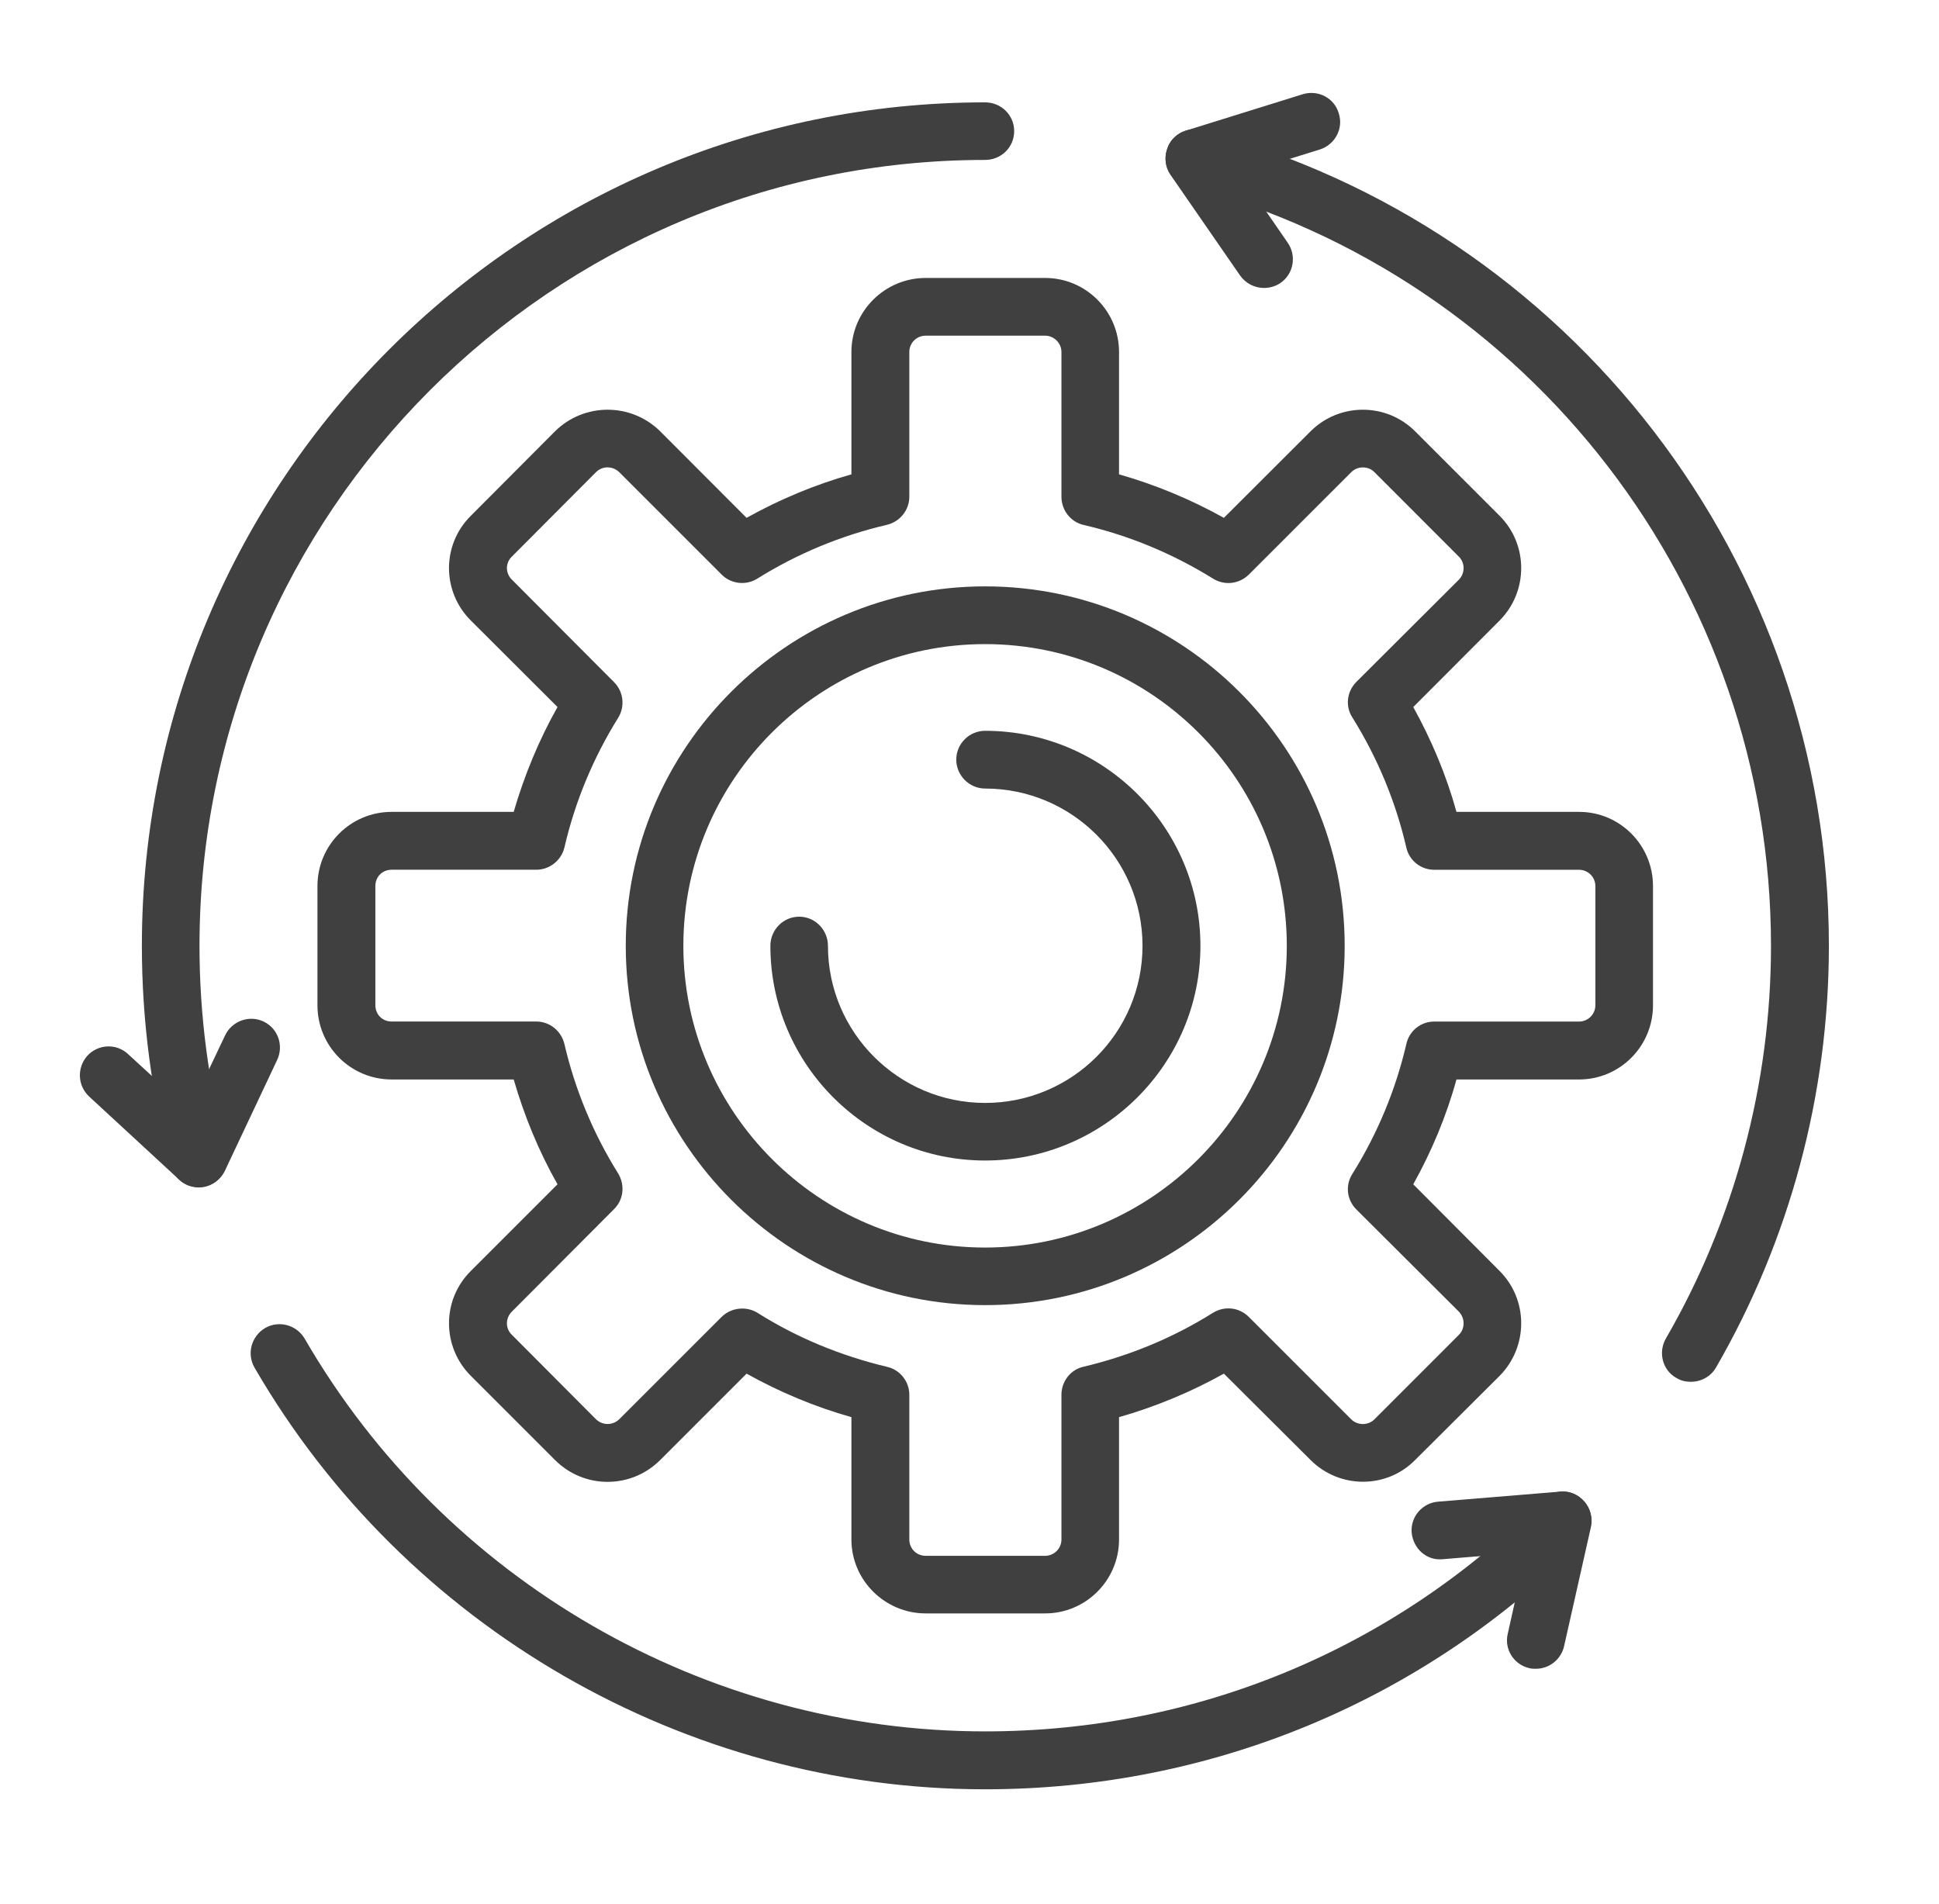
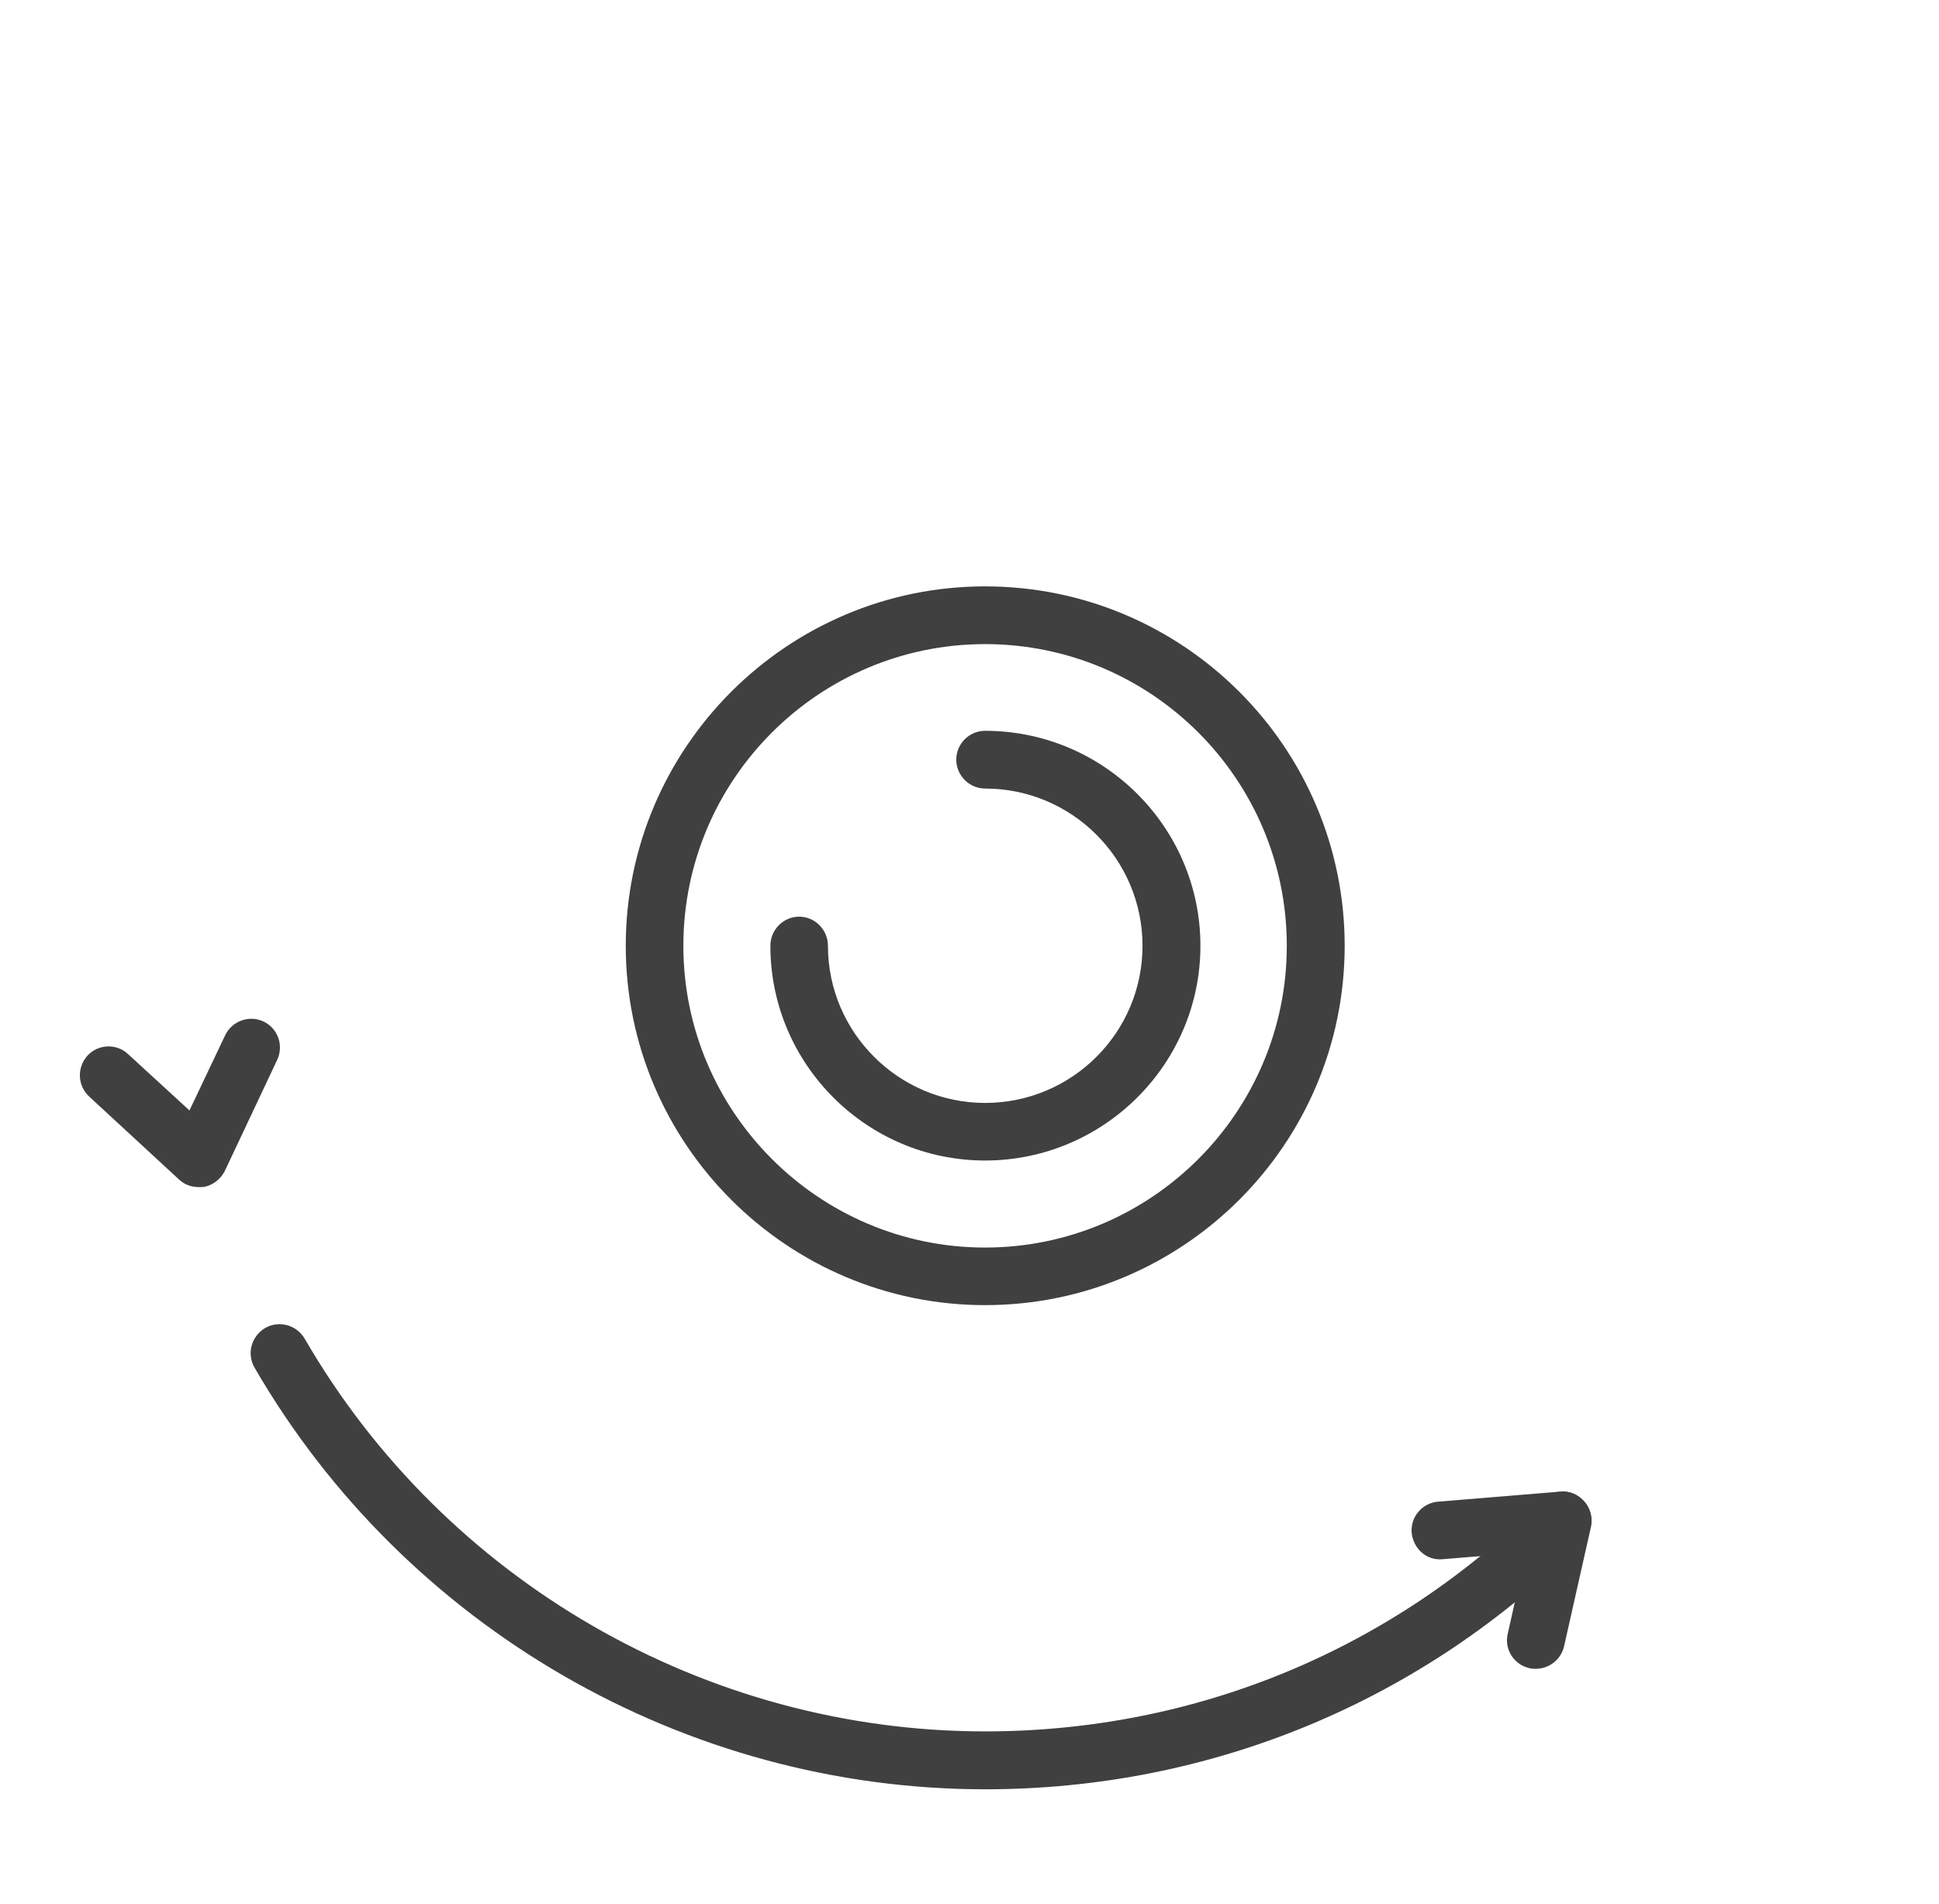
<svg xmlns="http://www.w3.org/2000/svg" version="1.1" id="Layer_1" x="0px" y="0px" width="139.333px" height="136.833px" viewBox="0 0 139.333 136.833" xml:space="preserve">
  <g>
-     <path fill="#404041" d="M75.104,115.942h-8.591c-2.925,0-5.332-2.385-5.332-5.31v-8.793c-2.631-0.743-5.15-1.799-7.534-3.126 l-6.207,6.207c-2.093,2.092-5.467,2.092-7.557,0l-6.051-6.05c-2.09-2.092-2.09-5.465,0-7.534l6.23-6.229 c-1.351-2.384-2.384-4.903-3.149-7.534h-8.77c-2.947,0-5.331-2.385-5.331-5.332v-8.568c0-2.946,2.384-5.33,5.331-5.33h8.77 c0.765-2.62,1.799-5.14,3.149-7.534l-6.23-6.219c-2.09-2.081-2.09-5.454,0-7.522l6.051-6.073c2.09-2.069,5.464-2.069,7.557,0 l6.207,6.218c2.384-1.326,4.903-2.383,7.534-3.125v-8.794c0-2.936,2.407-5.319,5.332-5.319h8.591c2.924,0,5.308,2.384,5.308,5.319 v8.794c2.608,0.742,5.15,1.799,7.535,3.125l6.229-6.218c2.069-2.069,5.443-2.069,7.511,0l6.074,6.073 c2.066,2.068,2.066,5.441,0,7.522l-6.207,6.219c1.324,2.395,2.383,4.914,3.104,7.534h8.814c2.926,0,5.309,2.384,5.309,5.33v8.568 c0,2.947-2.383,5.332-5.309,5.332h-8.814c-0.721,2.631-1.779,5.15-3.104,7.534l6.207,6.229c2.066,2.069,2.066,5.442,0,7.534 l-6.074,6.05c-2.067,2.092-5.441,2.069-7.511,0l-6.229-6.207c-2.385,1.327-4.927,2.383-7.535,3.126v8.793 C80.412,113.557,78.028,115.942,75.104,115.942z M53.334,94.035c0.357,0,0.741,0.091,1.077,0.293 c2.879,1.822,6.029,3.104,9.313,3.891c0.944,0.203,1.618,1.058,1.618,2.003v10.411c0,0.653,0.518,1.171,1.171,1.171h8.591 c0.63,0,1.169-0.518,1.169-1.171v-10.411c0-0.945,0.652-1.8,1.574-2.003c3.307-0.787,6.434-2.068,9.333-3.891 c0.832-0.496,1.868-0.383,2.564,0.315l7.355,7.354c0.449,0.45,1.213,0.45,1.665,0l6.07-6.073c0.449-0.449,0.449-1.191,0-1.664 l-7.375-7.354c-0.676-0.675-0.811-1.731-0.271-2.563c1.799-2.879,3.103-6.028,3.868-9.312c0.202-0.944,1.034-1.62,2.002-1.62 h10.412c0.631,0,1.17-0.516,1.17-1.17v-8.568c0-0.652-0.539-1.169-1.17-1.169h-10.412c-0.968,0-1.8-0.675-2.002-1.598 c-0.766-3.307-2.069-6.443-3.868-9.333c-0.54-0.811-0.405-1.878,0.271-2.564l7.375-7.354c0.449-0.461,0.449-1.203,0-1.652 l-6.07-6.073c-0.452-0.461-1.216-0.448-1.665,0l-7.355,7.355c-0.696,0.686-1.732,0.81-2.564,0.304 c-2.899-1.799-6.026-3.104-9.333-3.869c-0.922-0.225-1.574-1.057-1.574-2.023V25.292c0-0.641-0.539-1.169-1.169-1.169h-8.591 c-0.653,0-1.171,0.528-1.171,1.169v10.402c0,0.967-0.674,1.799-1.618,2.023c-3.284,0.765-6.434,2.07-9.313,3.869 c-0.809,0.506-1.889,0.382-2.562-0.304l-7.355-7.355c-0.472-0.448-1.192-0.461-1.664,0l-6.049,6.073 c-0.472,0.449-0.472,1.191,0,1.652l7.33,7.354c0.699,0.687,0.812,1.754,0.317,2.564c-1.8,2.89-3.104,6.026-3.87,9.333 c-0.224,0.923-1.057,1.598-2.024,1.598h-10.39c-0.676,0-1.171,0.517-1.171,1.169v8.568c0,0.654,0.495,1.17,1.171,1.17h10.39 c0.967,0,1.8,0.676,2.024,1.62c0.766,3.283,2.07,6.433,3.87,9.312c0.495,0.832,0.382,1.889-0.317,2.563l-7.33,7.354 c-0.472,0.473-0.472,1.215,0,1.664l6.049,6.073c0.472,0.45,1.192,0.45,1.664,0l7.355-7.354 C52.252,94.239,52.793,94.035,53.334,94.035z" />
    <path fill="#404041" d="M70.785,93.789c-14.215,0-25.819-11.584-25.819-25.819c0-14.249,11.604-25.832,25.819-25.832 c14.26,0,25.841,11.583,25.841,25.832C96.626,82.205,85.045,93.789,70.785,93.789z M70.785,46.287 c-11.941,0-21.68,9.717-21.68,21.683c0,11.941,9.739,21.681,21.68,21.681c11.965,0,21.682-9.739,21.682-21.681 C92.467,56.003,82.75,46.287,70.785,46.287z" />
    <path fill="#404041" d="M70.785,83.397c-8.5,0-15.427-6.927-15.427-15.428c0-1.147,0.922-2.094,2.067-2.094 c1.148,0,2.07,0.946,2.07,2.094c0,6.229,5.084,11.29,11.29,11.29c6.253,0,11.314-5.061,11.314-11.29s-5.062-11.303-11.314-11.303 c-1.125,0-2.069-0.933-2.069-2.08c0-1.146,0.944-2.069,2.069-2.069c8.524,0,15.475,6.928,15.475,15.452 C86.26,76.47,79.31,83.397,70.785,83.397z" />
-     <path fill="#404041" d="M90.825,20.693c-0.653,0-1.304-0.315-1.71-0.888l-5.015-7.254c-0.36-0.539-0.449-1.226-0.226-1.854 c0.202-0.619,0.697-1.103,1.328-1.306l8.412-2.62c1.1-0.337,2.271,0.271,2.586,1.371c0.359,1.092-0.271,2.251-1.352,2.599 l-5.711,1.776l3.396,4.926c0.65,0.944,0.426,2.238-0.519,2.891C91.657,20.581,91.23,20.693,90.825,20.693z" />
    <path fill="#404041" d="M110.369,119.921c-0.158,0-0.313,0-0.472-0.044c-1.103-0.248-1.822-1.351-1.552-2.475l1.305-5.848 l-5.982,0.494c-1.17,0.113-2.113-0.764-2.229-1.911c-0.089-1.146,0.766-2.137,1.912-2.226l8.771-0.721 c0.676-0.066,1.304,0.226,1.733,0.721c0.425,0.494,0.606,1.169,0.472,1.799l-1.935,8.591 C112.169,119.27,111.314,119.921,110.369,119.921z" />
    <path fill="#404041" d="M14.289,85.308c-0.538,0-1.034-0.179-1.417-0.539l-6.455-5.96c-0.855-0.787-0.901-2.092-0.135-2.947 c0.764-0.831,2.09-0.898,2.922-0.111l4.41,4.048l2.563-5.398c0.495-1.033,1.732-1.483,2.767-0.989 c1.036,0.496,1.462,1.732,0.967,2.768l-3.754,7.961c-0.293,0.584-0.834,1.013-1.462,1.147 C14.56,85.308,14.424,85.308,14.289,85.308z" />
    <path fill="#404041" d="M70.785,128.582c-21.545,0-41.674-11.628-52.492-30.296c-0.586-1.012-0.224-2.271,0.763-2.855 c0.99-0.563,2.249-0.227,2.835,0.764c10.076,17.408,28.809,28.226,48.894,28.226c15.16,0,29.351-5.893,40.033-16.62 c0.812-0.81,2.115-0.832,2.926,0c0.809,0.787,0.809,2.114,0,2.924C102.295,122.239,87.045,128.582,70.785,128.582z" />
-     <path fill="#404041" d="M14.289,85.332c-0.945,0-1.753-0.629-2.024-1.552c-1.373-5.128-2.07-10.46-2.07-15.811 c0-33.434,27.17-60.613,60.59-60.613c1.17,0,2.092,0.923,2.092,2.068c0,1.148-0.922,2.069-2.092,2.069 c-31.125,0-56.45,25.337-56.45,56.476c0,4.991,0.65,9.964,1.931,14.73c0.316,1.103-0.357,2.248-1.439,2.542 C14.649,85.287,14.47,85.332,14.289,85.332z" />
-     <path fill="#404041" d="M121.502,99.298c-0.36,0-0.697-0.068-1.033-0.271c-1.014-0.563-1.327-1.845-0.766-2.834 c4.948-8.545,7.557-18.307,7.557-28.225c0-25.605-17.25-48.053-41.968-54.598c-1.103-0.292-1.776-1.428-1.462-2.53 c0.271-1.112,1.416-1.765,2.519-1.483c26.54,7.028,45.071,31.127,45.071,58.611c0,10.66-2.811,21.14-8.118,30.316 C122.919,98.938,122.222,99.298,121.502,99.298z" />
  </g>
</svg>